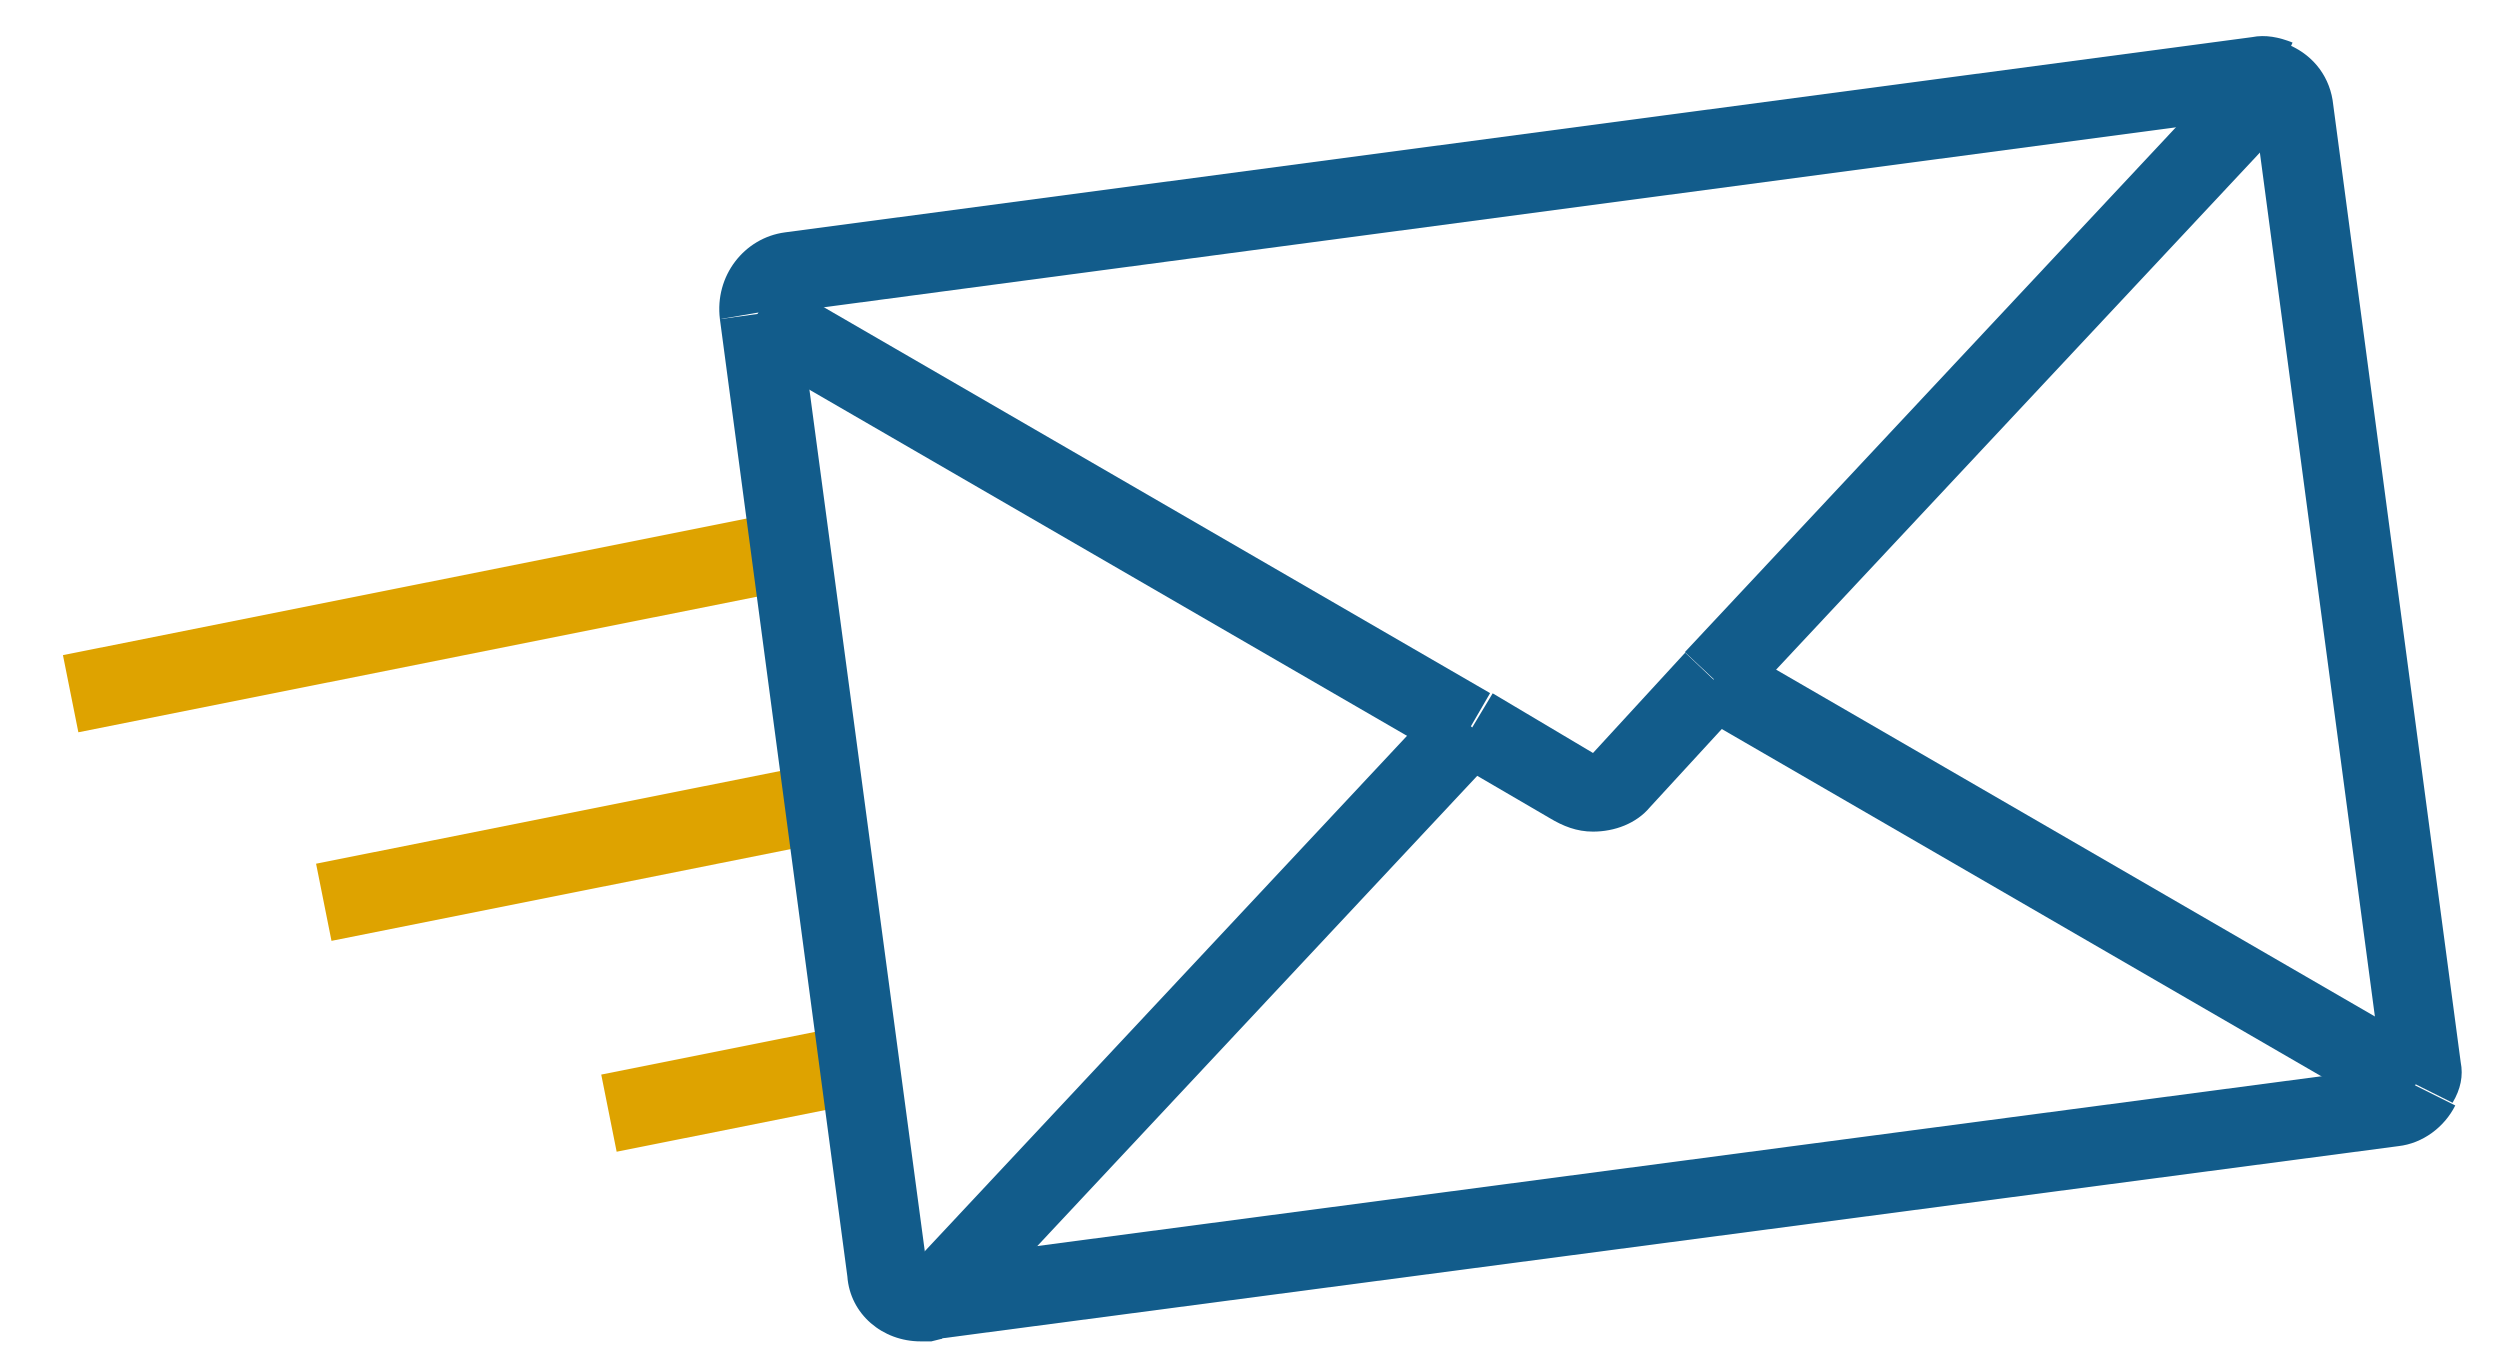
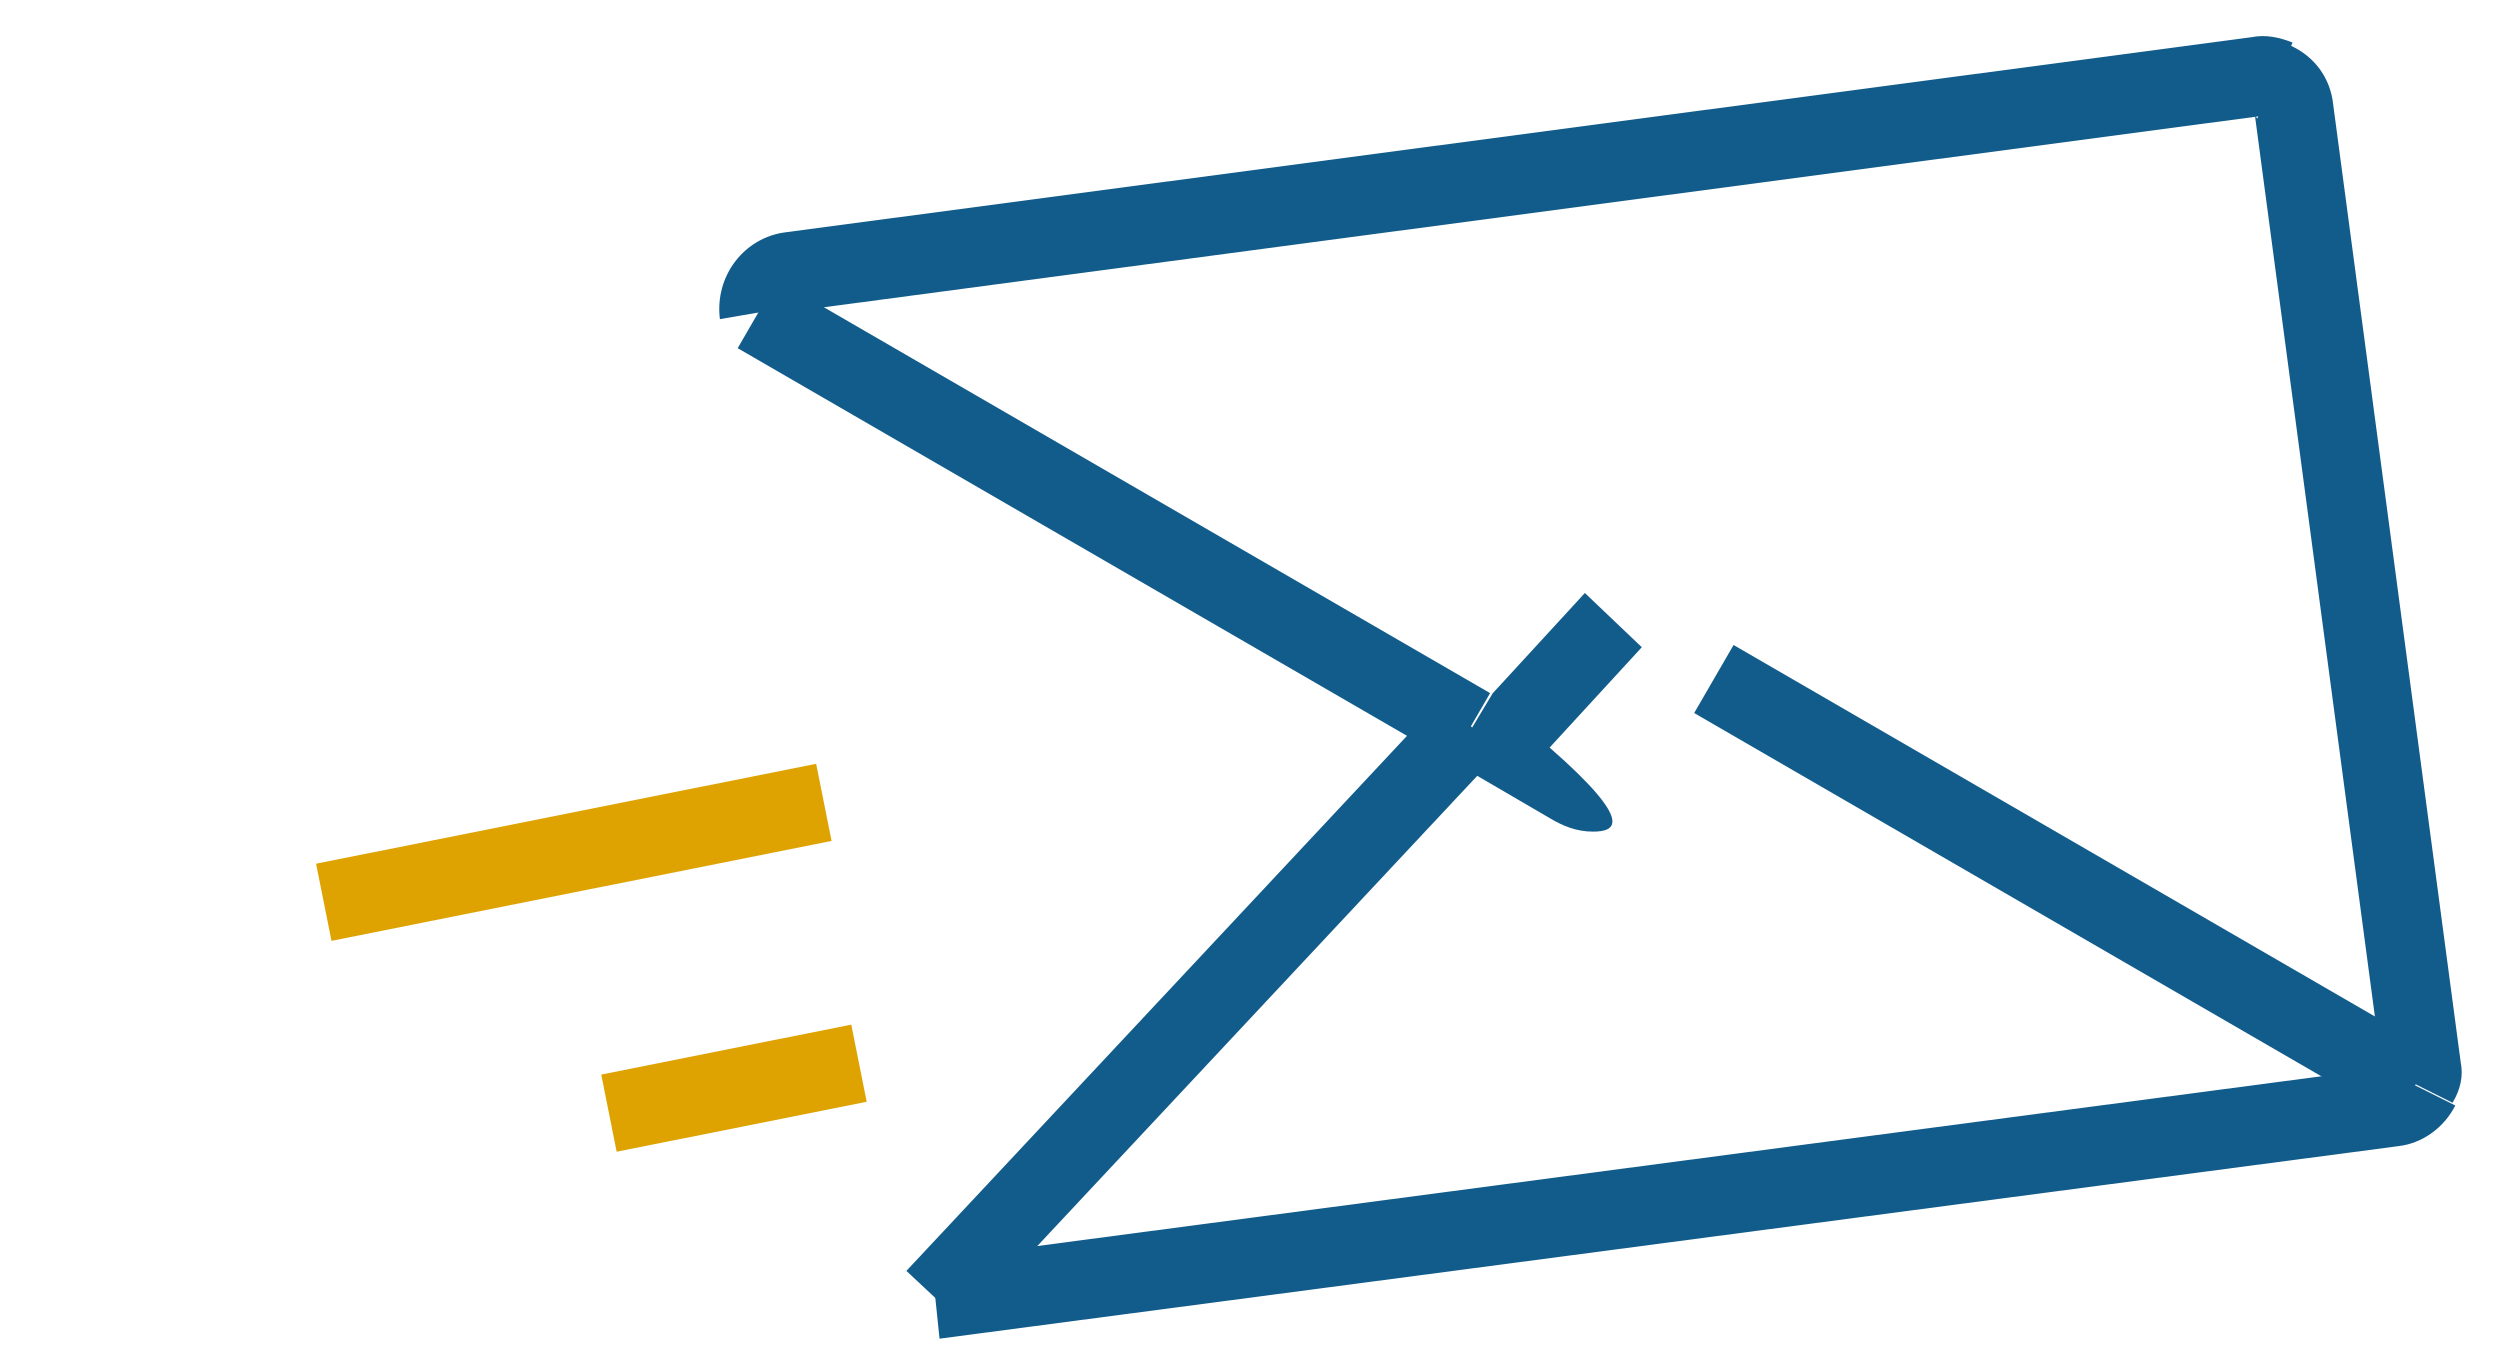
<svg xmlns="http://www.w3.org/2000/svg" version="1.1" id="Layer_1" x="0px" y="0px" viewBox="0 0 92.2 50" style="" xml:space="preserve">
  <style type="text/css">
	.st0{fill:#125C8B;}
	.st1{fill:#DEA300;}
</style>
  <g id="Group_88" transform="translate(-3.65 -3.93)">
    <g id="Group_87">
      <g id="Group_84">
-         <rect id="Rectangle_184" x="6" y="25.4" transform="matrix(0.981 -0.196 0.196 0.981 -4.893 4.35)" class="st1" width="27" height="2.9" />
-       </g>
+         </g>
      <g id="Group_85">
        <rect id="Rectangle_185" x="15.4" y="33.9" transform="matrix(0.981 -0.196 0.196 0.981 -6.445 5.546)" class="st1" width="18.8" height="2.9" />
      </g>
      <g id="Group_86">
        <rect id="Rectangle_186" x="26" y="42.6" transform="matrix(0.981 -0.196 0.196 0.981 -8.032 6.866)" class="st1" width="9.4" height="2.9" />
      </g>
      <g id="Group_75">
-         <path id="Path_237" class="st0" d="M37.6,53.4c-1.4,0-2.6-1-2.7-2.4l-4.7-35.3l2.9-0.4l4.7,35.1l0.2,0l0.4,2.9l-0.4,0.1     C37.8,53.4,37.7,53.4,37.6,53.4z" />
-       </g>
+         </g>
      <g id="Group_76">
        <path id="Path_238" class="st0" d="M30.2,15.7L30.2,15.7c-0.2-1.6,0.9-3,2.4-3.2c0,0,0,0,0,0l54.1-7.2c0.5-0.1,1,0,1.5,0.2     l-1.2,2.7h0c0,0,0,0,0.1,0l-54.1,7.2c0.1,0,0.1-0.1,0.1-0.2L30.2,15.7z" />
      </g>
      <g id="Group_77">
        <path id="Path_239" class="st0" d="M38.3,53.3L38,50.4l53.7-7.1c-0.1,0-0.1,0-0.1,0.1l2.6,1.3c-0.4,0.8-1.2,1.4-2.1,1.5     L38.3,53.3z" />
      </g>
      <g id="Group_78">
        <path id="Path_240" class="st0" d="M94.1,44.6l-2.6-1.3c0,0,0,0.1,0,0.1L86.8,8.1c0,0.1,0,0.1,0.1,0.2l1.2-2.7     C89,6,89.6,6.8,89.7,7.8l4.7,35.3C94.5,43.6,94.4,44.1,94.1,44.6z" />
      </g>
      <g id="Group_79">
-         <rect id="Rectangle_180" x="62.1" y="16.5" transform="matrix(0.683 -0.73 0.73 0.683 11.329 62.043)" class="st0" width="30.2" height="2.9" />
-       </g>
+         </g>
      <g id="Group_80">
        <rect id="Rectangle_181" x="43.3" y="7.9" transform="matrix(0.501 -0.865 0.865 0.501 2.329 50.267)" class="st0" width="2.9" height="30.4" />
      </g>
      <g id="Group_81">
        <rect id="Rectangle_182" x="78.4" y="21.5" transform="matrix(0.501 -0.865 0.865 0.501 8.255 87.271)" class="st0" width="2.9" height="29.9" />
      </g>
      <g id="Group_82">
-         <path id="Path_241" class="st0" d="M62.4,34.6c-0.6,0-1.1-0.2-1.6-0.5L57.2,32l1.5-2.5l3.7,2.2l3.4-3.7l2.1,2l-3.4,3.7     C64,34.3,63.2,34.6,62.4,34.6z" />
+         <path id="Path_241" class="st0" d="M62.4,34.6c-0.6,0-1.1-0.2-1.6-0.5L57.2,32l1.5-2.5l3.4-3.7l2.1,2l-3.4,3.7     C64,34.3,63.2,34.6,62.4,34.6z" />
      </g>
      <g id="Group_83">
        <rect id="Rectangle_183" x="33.6" y="39.8" transform="matrix(0.683 -0.73 0.73 0.683 -14.925 48.145)" class="st0" width="28.9" height="2.9" />
      </g>
    </g>
  </g>
</svg>